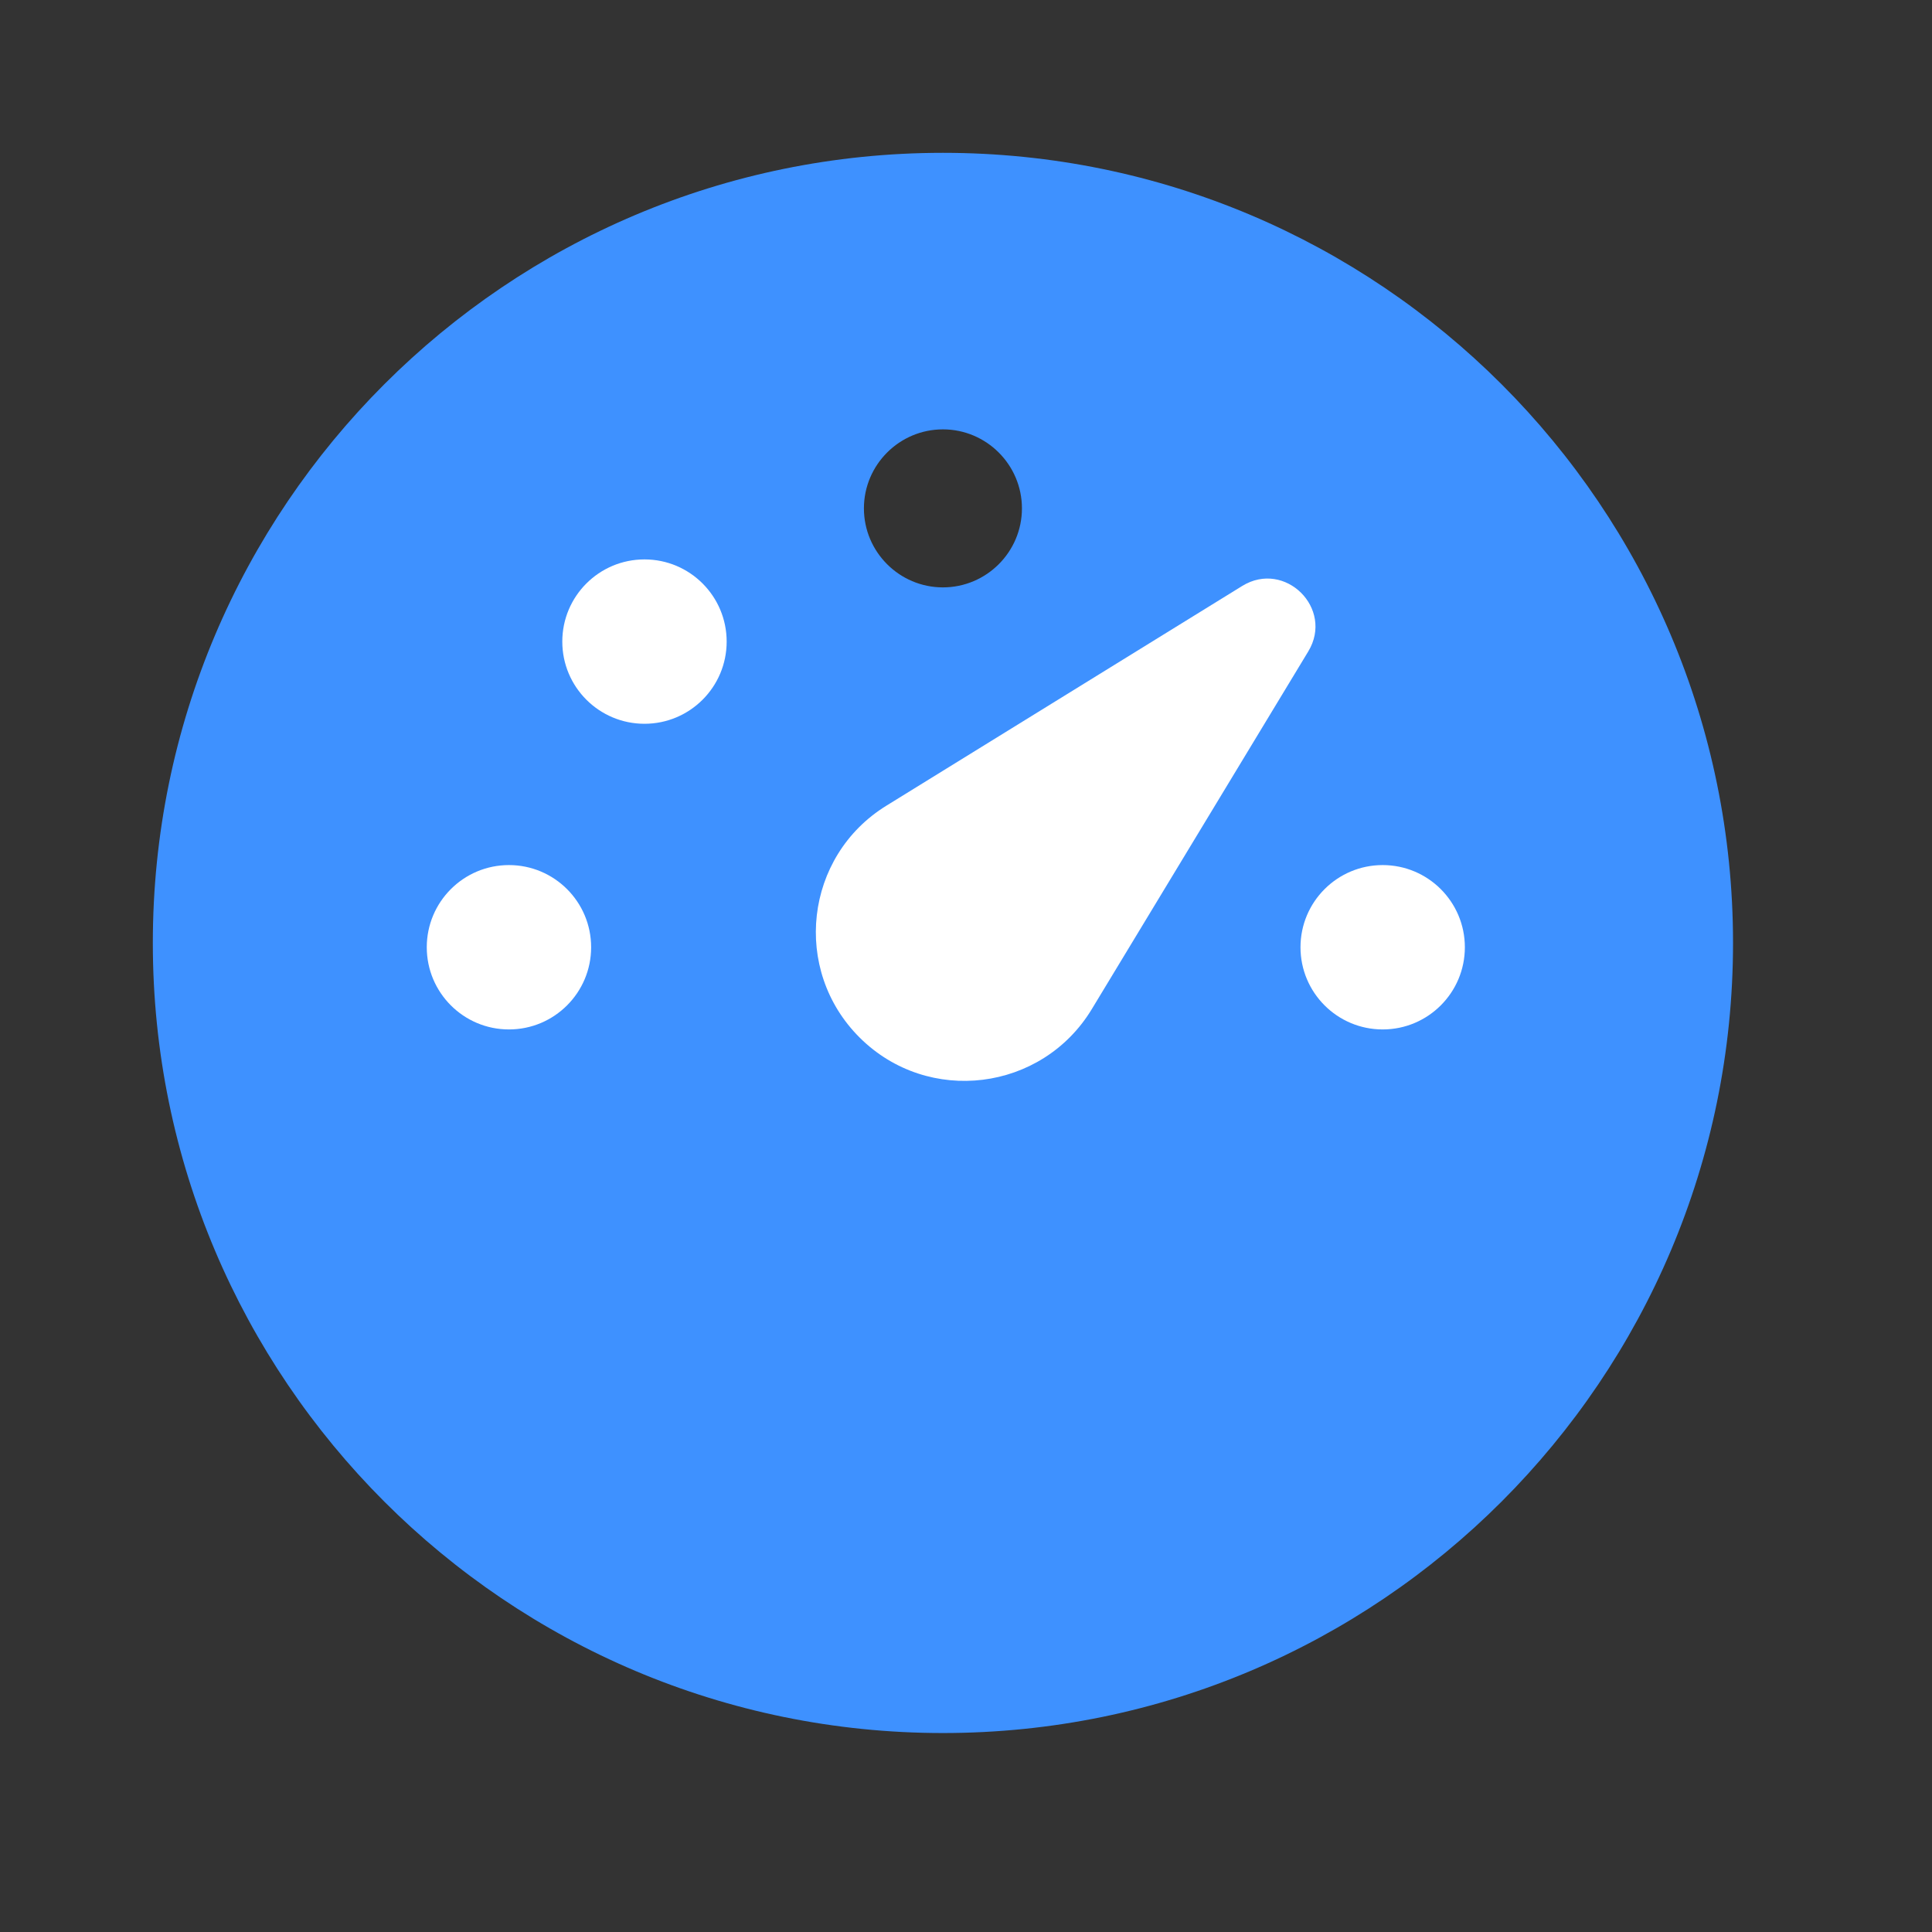
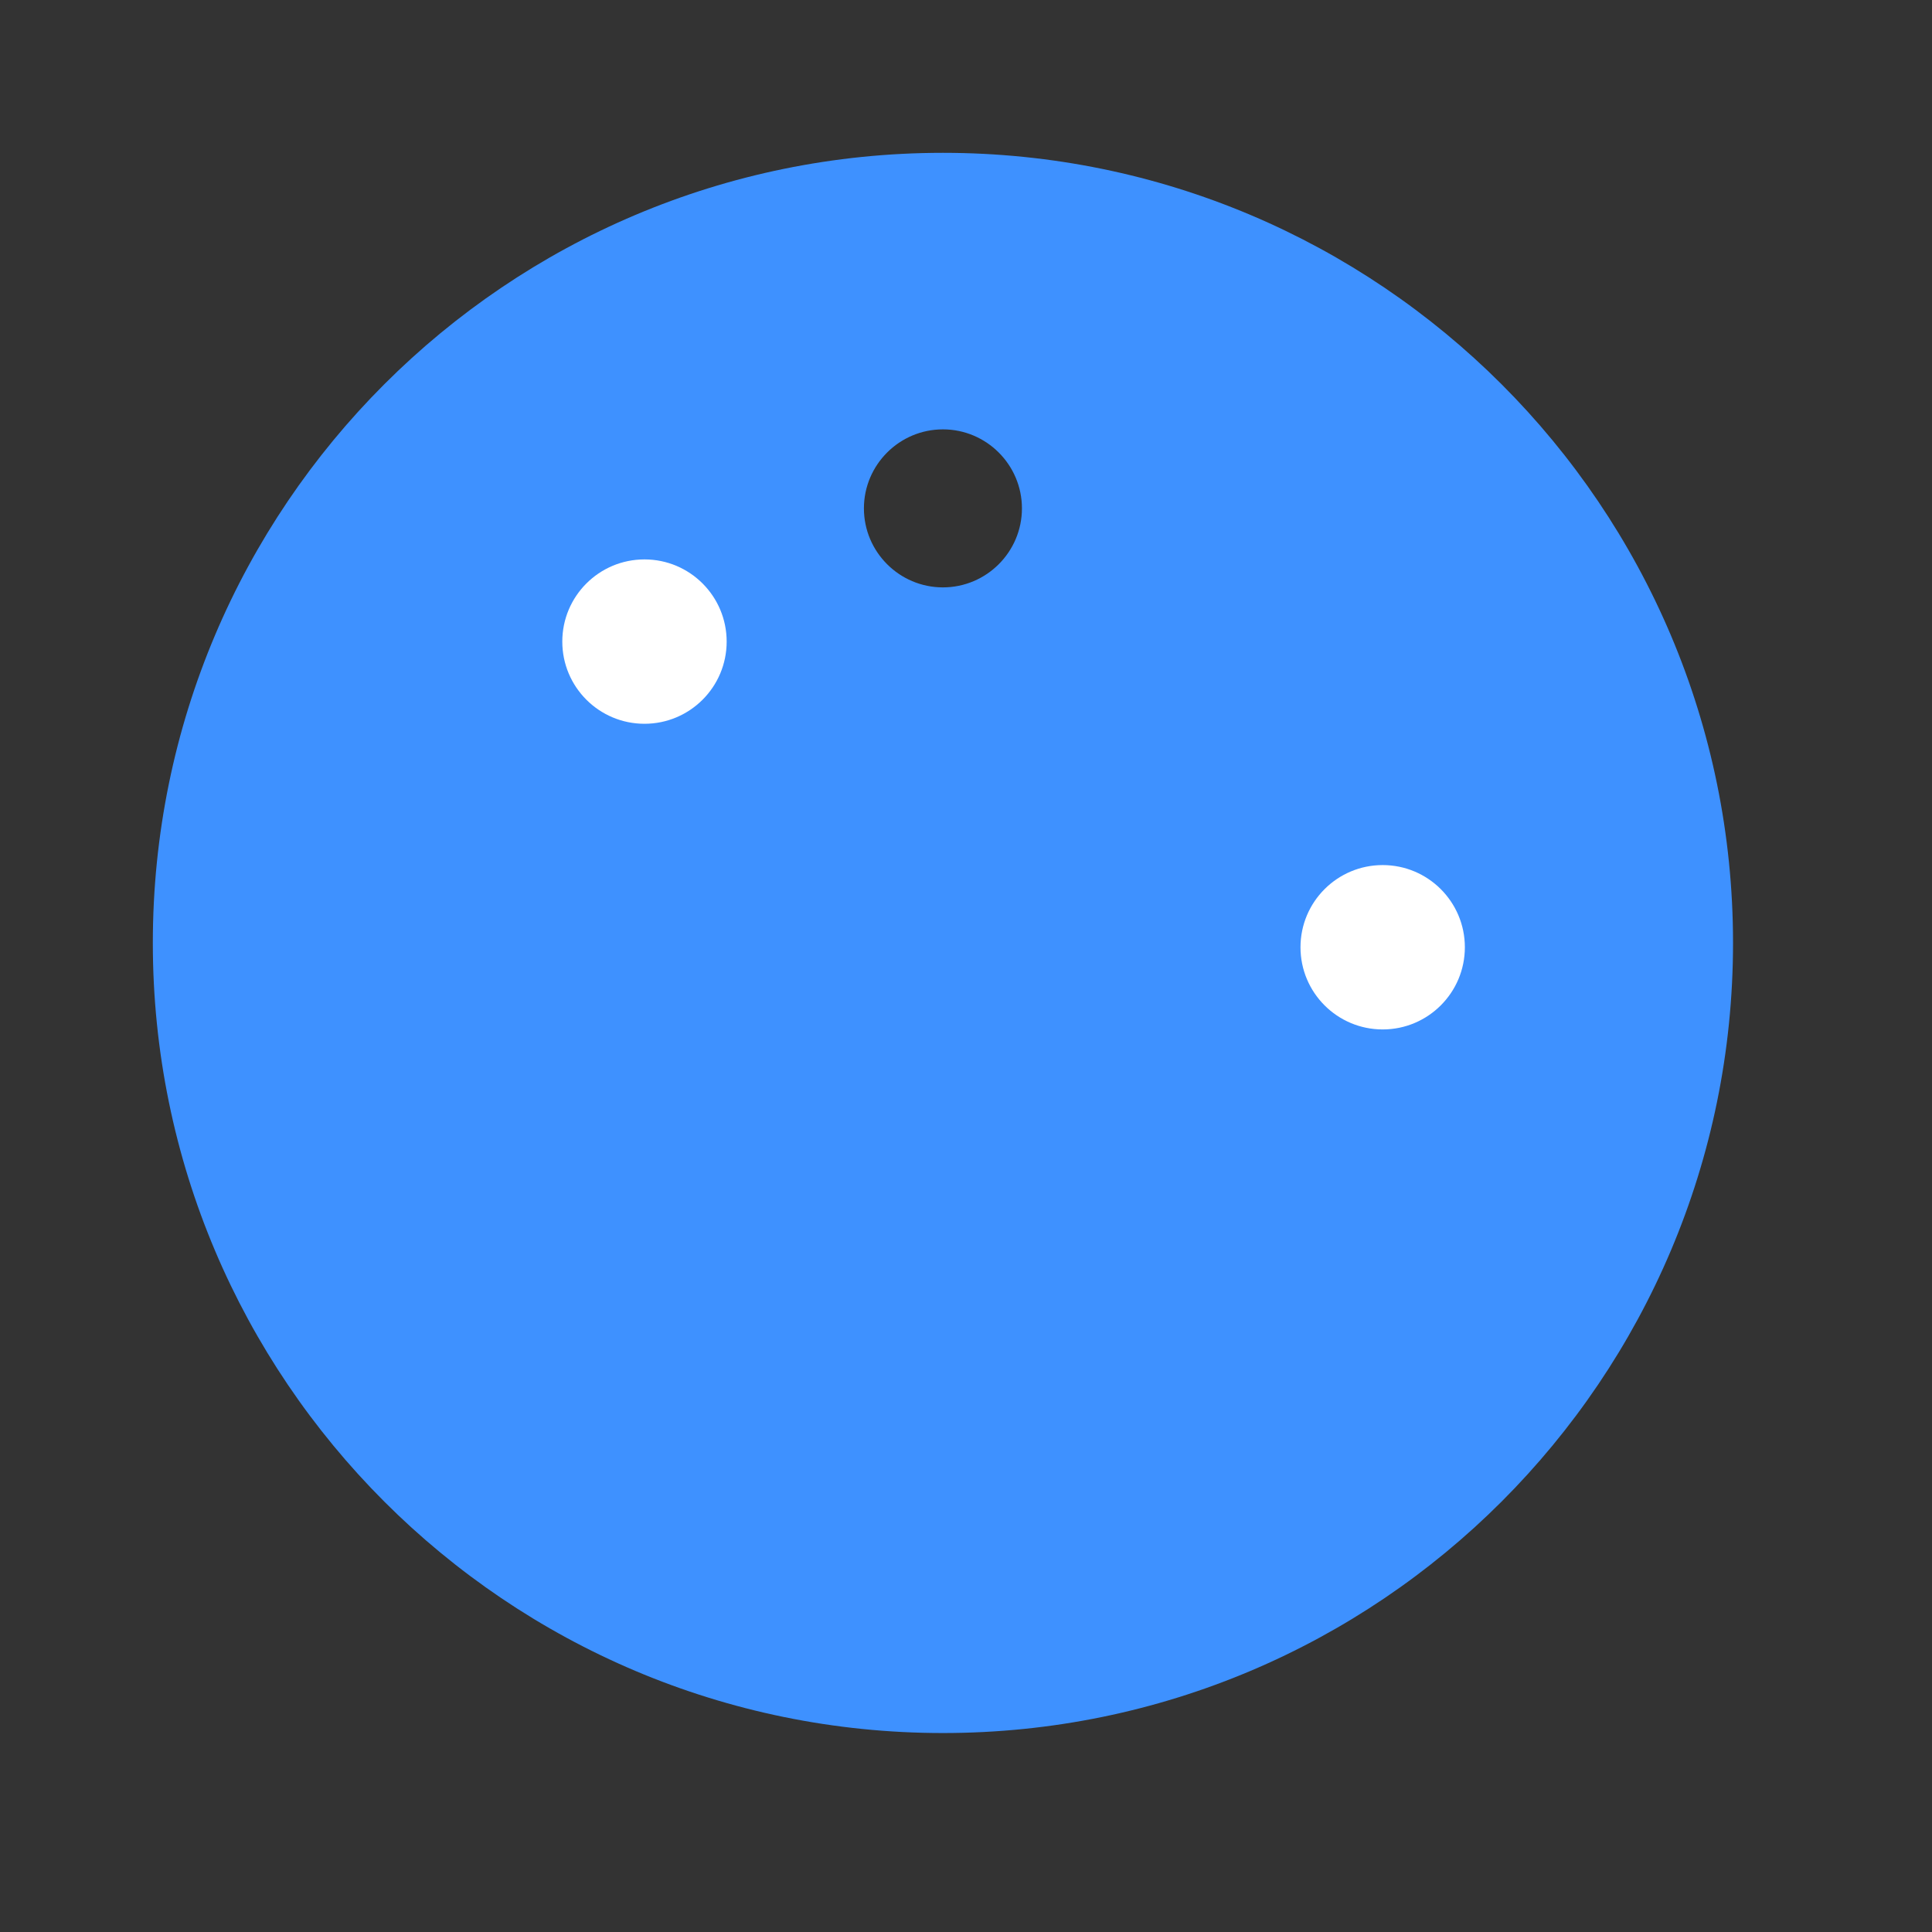
<svg xmlns="http://www.w3.org/2000/svg" version="1.1" id="Слой_1" x="0px" y="0px" width="670px" height="670px" viewBox="0 0 670 670" style="enable-background:new 0 0 670 670;" xml:space="preserve">
  <rect x="0" y="0" width="670" height="670" fill="#333333" stroke="none" />
  <style type="text/css"> .st0{fill:#3E91FF;} .st1{fill:#FFFFFF;} </style>
  <g>
    <path class="st0" d="M327,53c151.3,0,274,122.7,274,274S478.3,601,327,601S53,478.3,53,327S175.7,53,327,53z M327,148.9 c-15.1,0-27.4,12.3-27.4,27.4s12.3,27.4,27.4,27.4s27.4-12.3,27.4-27.4S342.1,148.9,327,148.9z" />
  </g>
  <g>
-     <path class="st1" d="M430.8,203.2c14.8-9.1,31.9,7.8,22.9,22.7L378.6,350c-17.3,28.5-56.7,33.4-80.4,9.9l0,0 c-23.7-23.5-19.2-63,9.2-80.5L430.8,203.2z" />
-   </g>
+     </g>
  <g>
    <circle class="st1" cx="223.5" cy="222.5" r="28.5" />
  </g>
  <g>
-     <circle class="st1" cx="176.5" cy="328.5" r="28.5" />
-   </g>
+     </g>
  <g>
    <circle class="st1" cx="479.5" cy="328.5" r="28.5" />
  </g>
</svg>